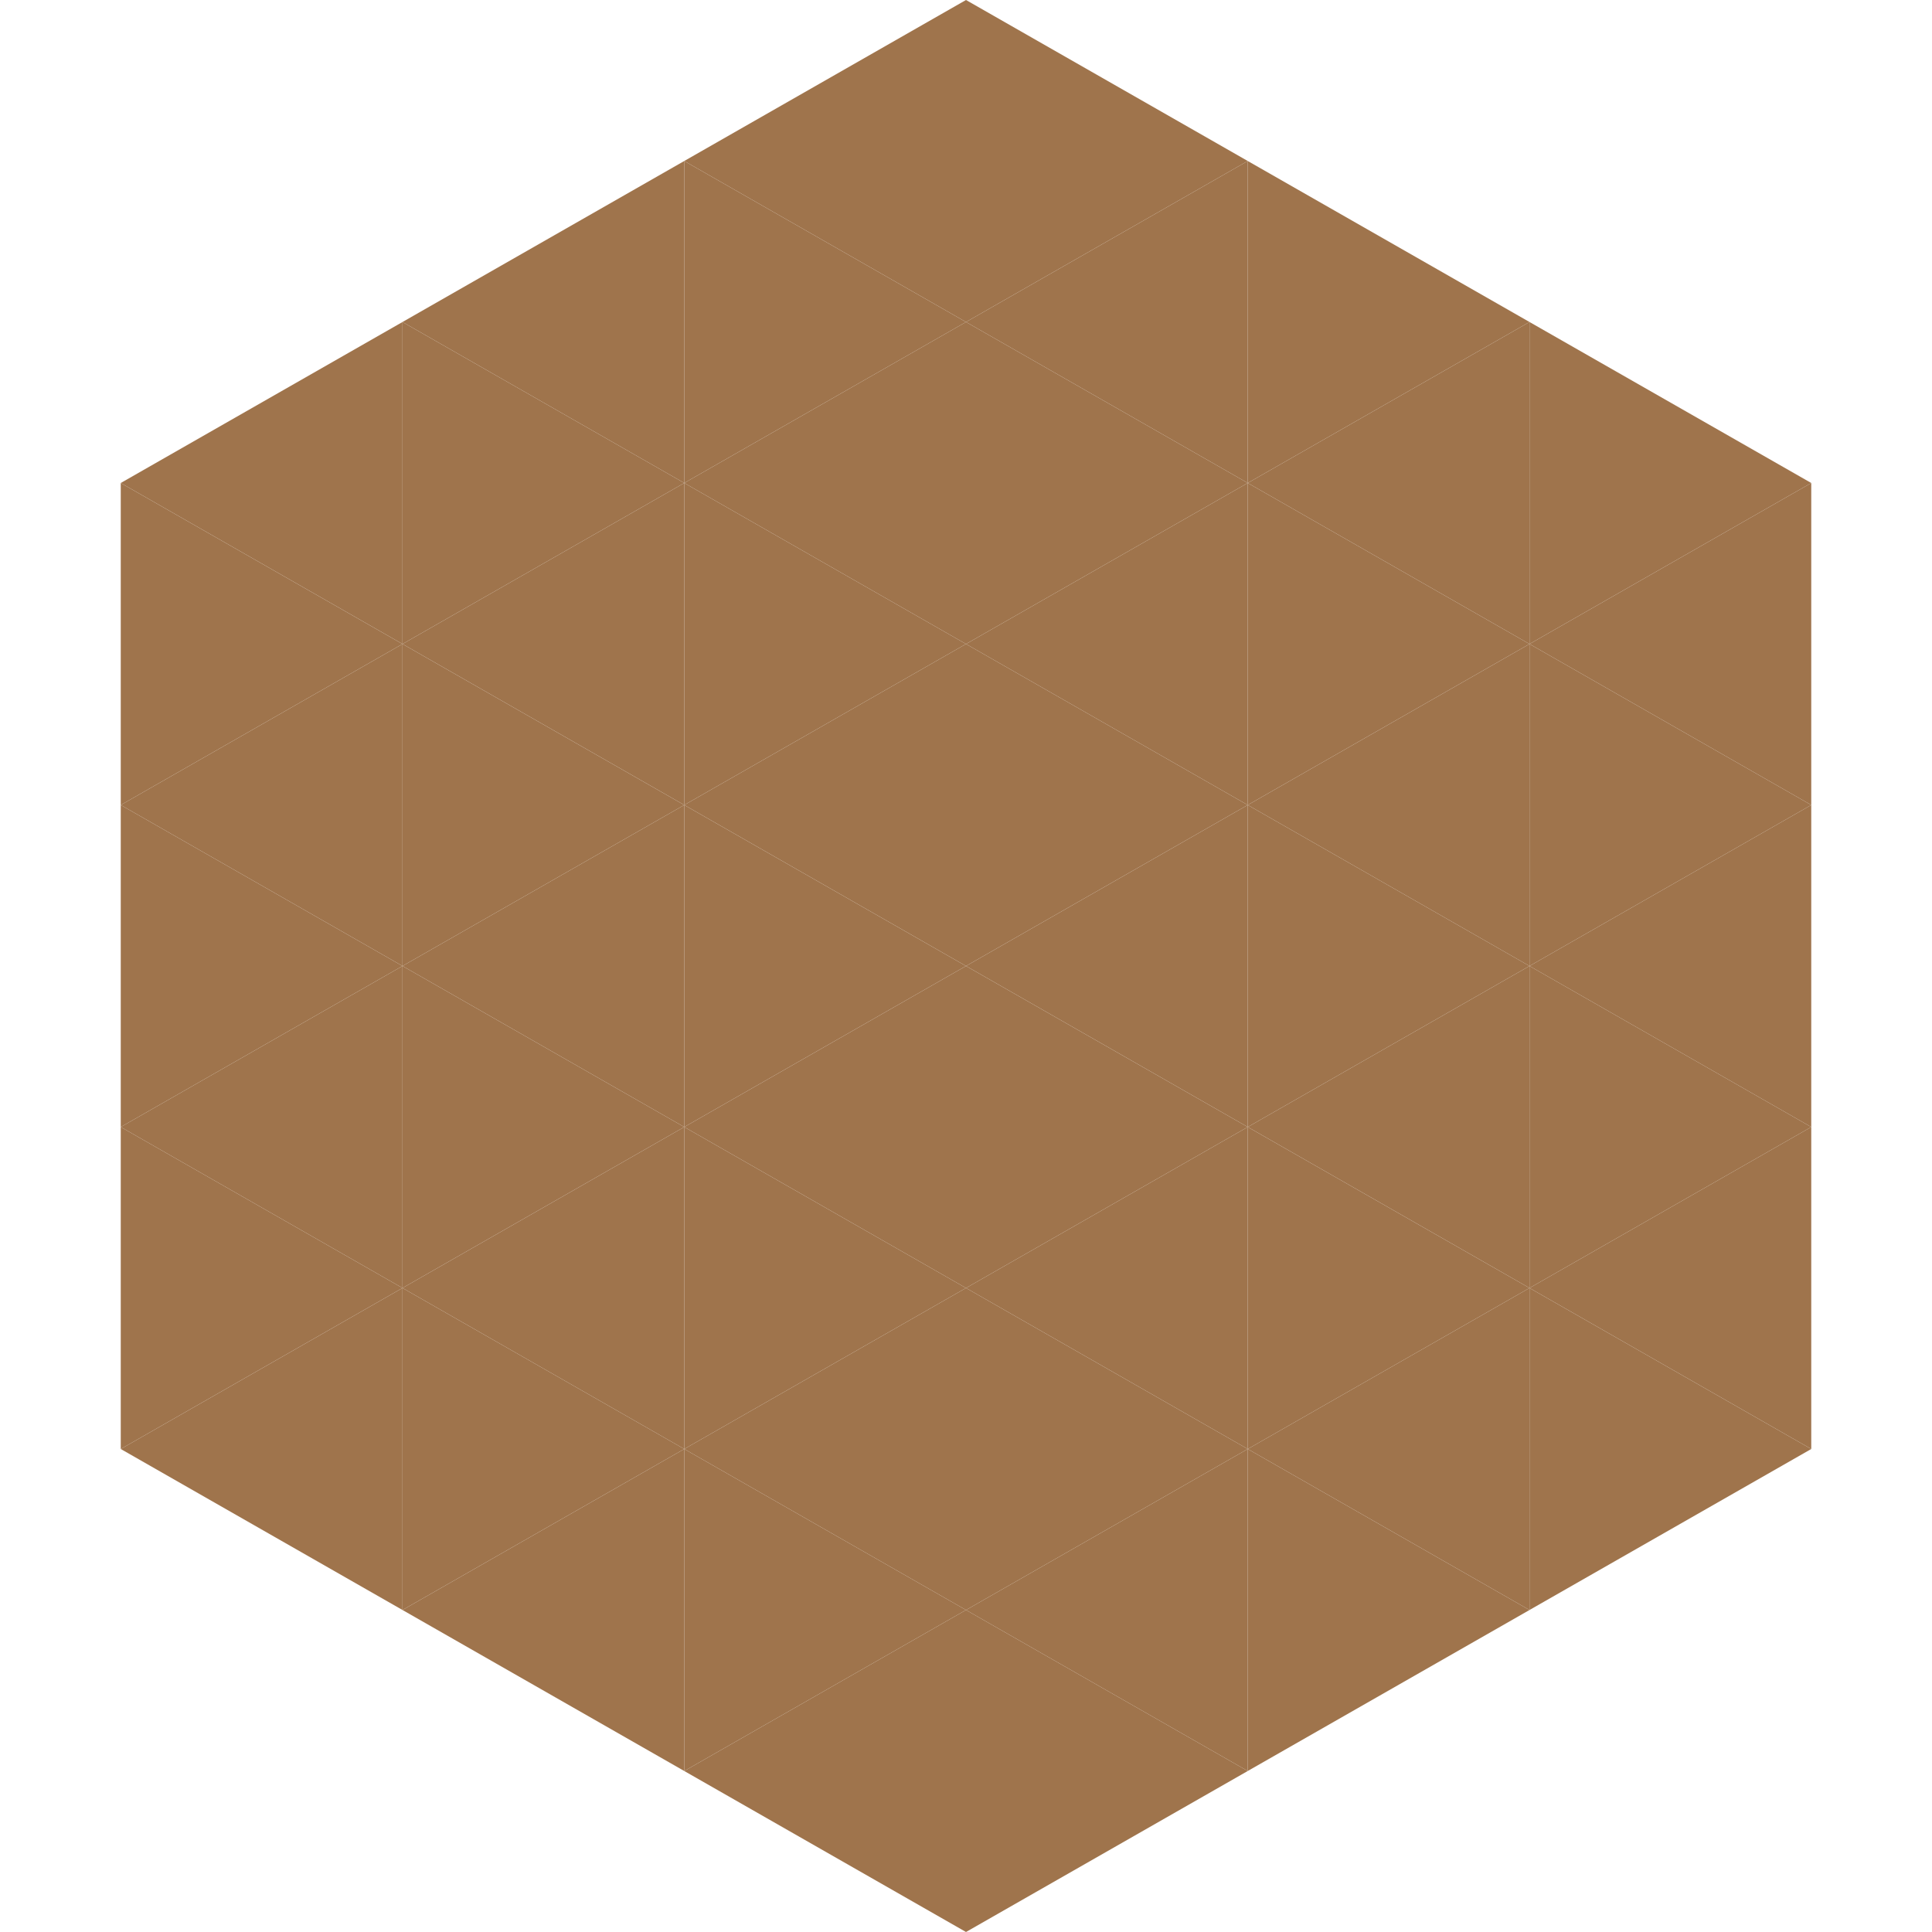
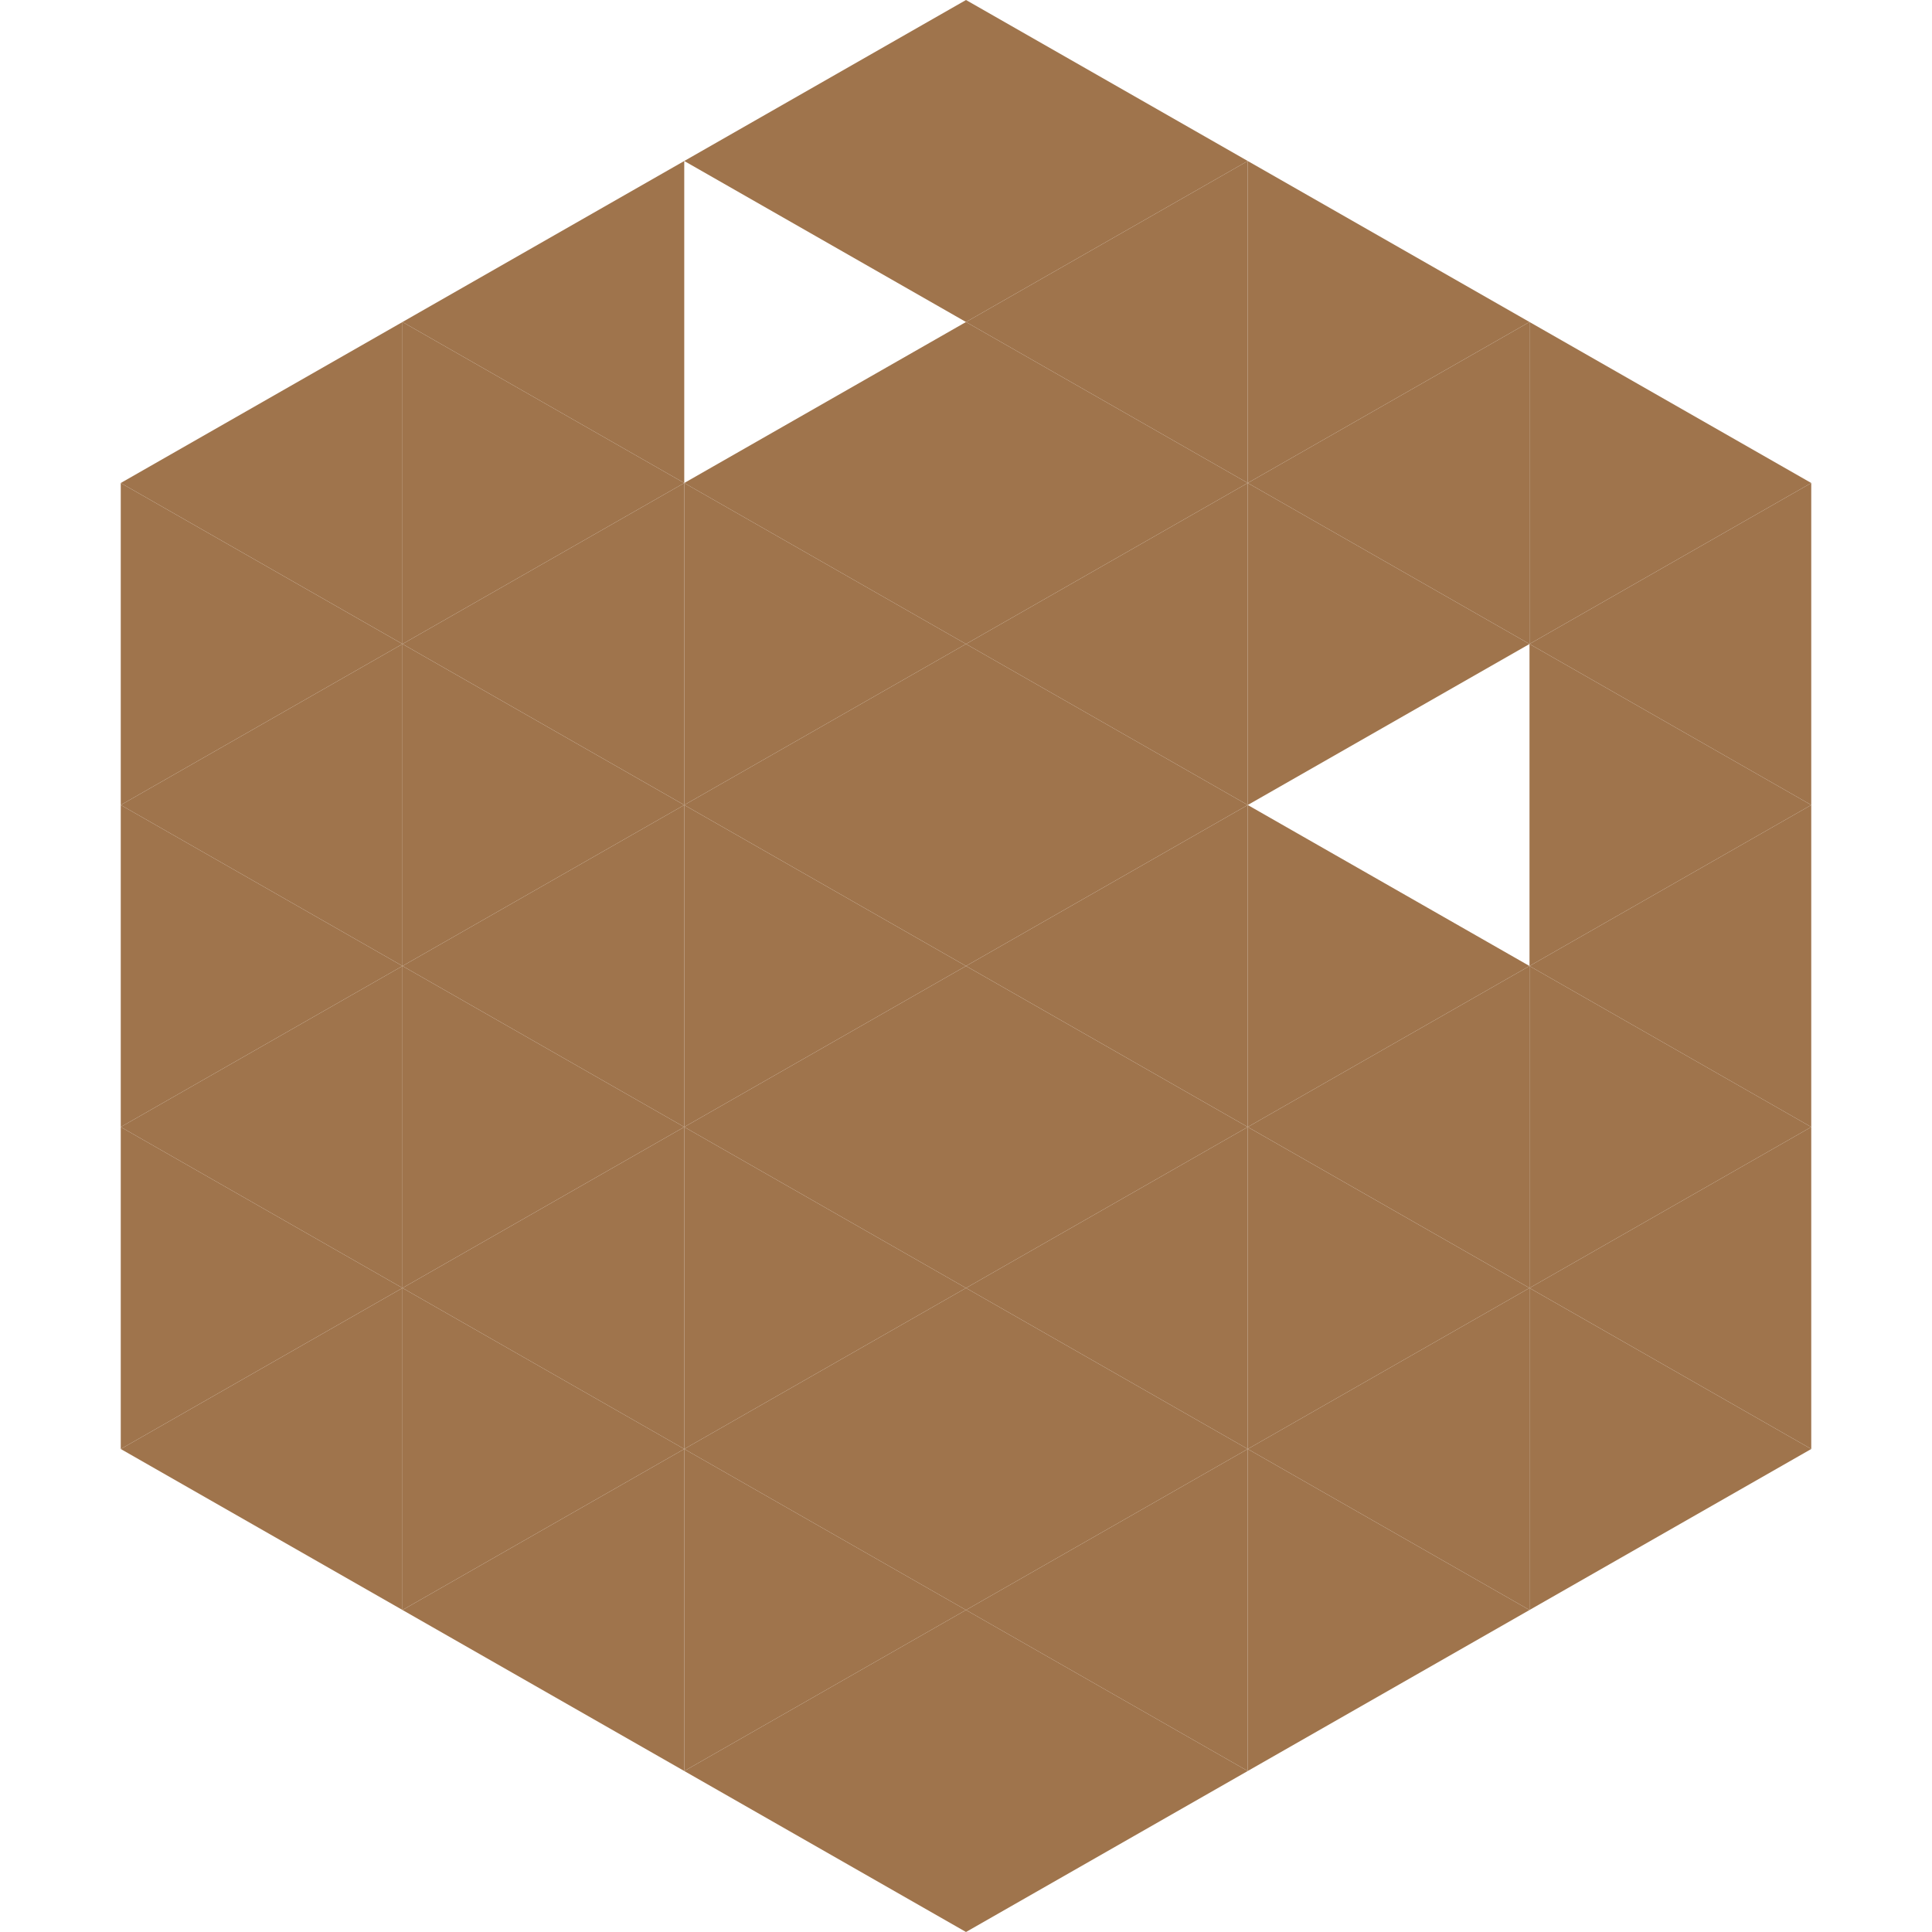
<svg xmlns="http://www.w3.org/2000/svg" width="240" height="240">
  <polygon points="50,40 15,60 50,80" style="fill:rgb(159,116,76)" />
  <polygon points="190,40 225,60 190,80" style="fill:rgb(159,116,76)" />
  <polygon points="15,60 50,80 15,100" style="fill:rgb(159,116,76)" />
  <polygon points="225,60 190,80 225,100" style="fill:rgb(159,116,76)" />
  <polygon points="50,80 15,100 50,120" style="fill:rgb(159,116,76)" />
  <polygon points="190,80 225,100 190,120" style="fill:rgb(159,116,76)" />
  <polygon points="15,100 50,120 15,140" style="fill:rgb(159,116,76)" />
  <polygon points="225,100 190,120 225,140" style="fill:rgb(159,116,76)" />
  <polygon points="50,120 15,140 50,160" style="fill:rgb(159,116,76)" />
  <polygon points="190,120 225,140 190,160" style="fill:rgb(159,116,76)" />
  <polygon points="15,140 50,160 15,180" style="fill:rgb(159,116,76)" />
  <polygon points="225,140 190,160 225,180" style="fill:rgb(159,116,76)" />
  <polygon points="50,160 15,180 50,200" style="fill:rgb(159,116,76)" />
  <polygon points="190,160 225,180 190,200" style="fill:rgb(159,116,76)" />
  <polygon points="15,180 50,200 15,220" style="fill:rgb(255,255,255); fill-opacity:0" />
  <polygon points="225,180 190,200 225,220" style="fill:rgb(255,255,255); fill-opacity:0" />
  <polygon points="50,0 85,20 50,40" style="fill:rgb(255,255,255); fill-opacity:0" />
  <polygon points="190,0 155,20 190,40" style="fill:rgb(255,255,255); fill-opacity:0" />
  <polygon points="85,20 50,40 85,60" style="fill:rgb(159,116,76)" />
  <polygon points="155,20 190,40 155,60" style="fill:rgb(159,116,76)" />
  <polygon points="50,40 85,60 50,80" style="fill:rgb(159,116,76)" />
  <polygon points="190,40 155,60 190,80" style="fill:rgb(159,116,76)" />
  <polygon points="85,60 50,80 85,100" style="fill:rgb(159,116,76)" />
  <polygon points="155,60 190,80 155,100" style="fill:rgb(159,116,76)" />
  <polygon points="50,80 85,100 50,120" style="fill:rgb(159,116,76)" />
-   <polygon points="190,80 155,100 190,120" style="fill:rgb(159,116,76)" />
  <polygon points="85,100 50,120 85,140" style="fill:rgb(159,116,76)" />
  <polygon points="155,100 190,120 155,140" style="fill:rgb(159,116,76)" />
  <polygon points="50,120 85,140 50,160" style="fill:rgb(159,116,76)" />
  <polygon points="190,120 155,140 190,160" style="fill:rgb(159,116,76)" />
  <polygon points="85,140 50,160 85,180" style="fill:rgb(159,116,76)" />
  <polygon points="155,140 190,160 155,180" style="fill:rgb(159,116,76)" />
  <polygon points="50,160 85,180 50,200" style="fill:rgb(159,116,76)" />
  <polygon points="190,160 155,180 190,200" style="fill:rgb(159,116,76)" />
  <polygon points="85,180 50,200 85,220" style="fill:rgb(159,116,76)" />
  <polygon points="155,180 190,200 155,220" style="fill:rgb(159,116,76)" />
  <polygon points="120,0 85,20 120,40" style="fill:rgb(159,116,76)" />
  <polygon points="120,0 155,20 120,40" style="fill:rgb(159,116,76)" />
-   <polygon points="85,20 120,40 85,60" style="fill:rgb(159,116,76)" />
  <polygon points="155,20 120,40 155,60" style="fill:rgb(159,116,76)" />
  <polygon points="120,40 85,60 120,80" style="fill:rgb(159,116,76)" />
  <polygon points="120,40 155,60 120,80" style="fill:rgb(159,116,76)" />
  <polygon points="85,60 120,80 85,100" style="fill:rgb(159,116,76)" />
  <polygon points="155,60 120,80 155,100" style="fill:rgb(159,116,76)" />
  <polygon points="120,80 85,100 120,120" style="fill:rgb(159,116,76)" />
  <polygon points="120,80 155,100 120,120" style="fill:rgb(159,116,76)" />
  <polygon points="85,100 120,120 85,140" style="fill:rgb(159,116,76)" />
  <polygon points="155,100 120,120 155,140" style="fill:rgb(159,116,76)" />
  <polygon points="120,120 85,140 120,160" style="fill:rgb(159,116,76)" />
  <polygon points="120,120 155,140 120,160" style="fill:rgb(159,116,76)" />
  <polygon points="85,140 120,160 85,180" style="fill:rgb(159,116,76)" />
  <polygon points="155,140 120,160 155,180" style="fill:rgb(159,116,76)" />
  <polygon points="120,160 85,180 120,200" style="fill:rgb(159,116,76)" />
  <polygon points="120,160 155,180 120,200" style="fill:rgb(159,116,76)" />
  <polygon points="85,180 120,200 85,220" style="fill:rgb(159,116,76)" />
  <polygon points="155,180 120,200 155,220" style="fill:rgb(159,116,76)" />
  <polygon points="120,200 85,220 120,240" style="fill:rgb(159,116,76)" />
  <polygon points="120,200 155,220 120,240" style="fill:rgb(159,116,76)" />
  <polygon points="85,220 120,240 85,260" style="fill:rgb(255,255,255); fill-opacity:0" />
-   <polygon points="155,220 120,240 155,260" style="fill:rgb(255,255,255); fill-opacity:0" />
</svg>